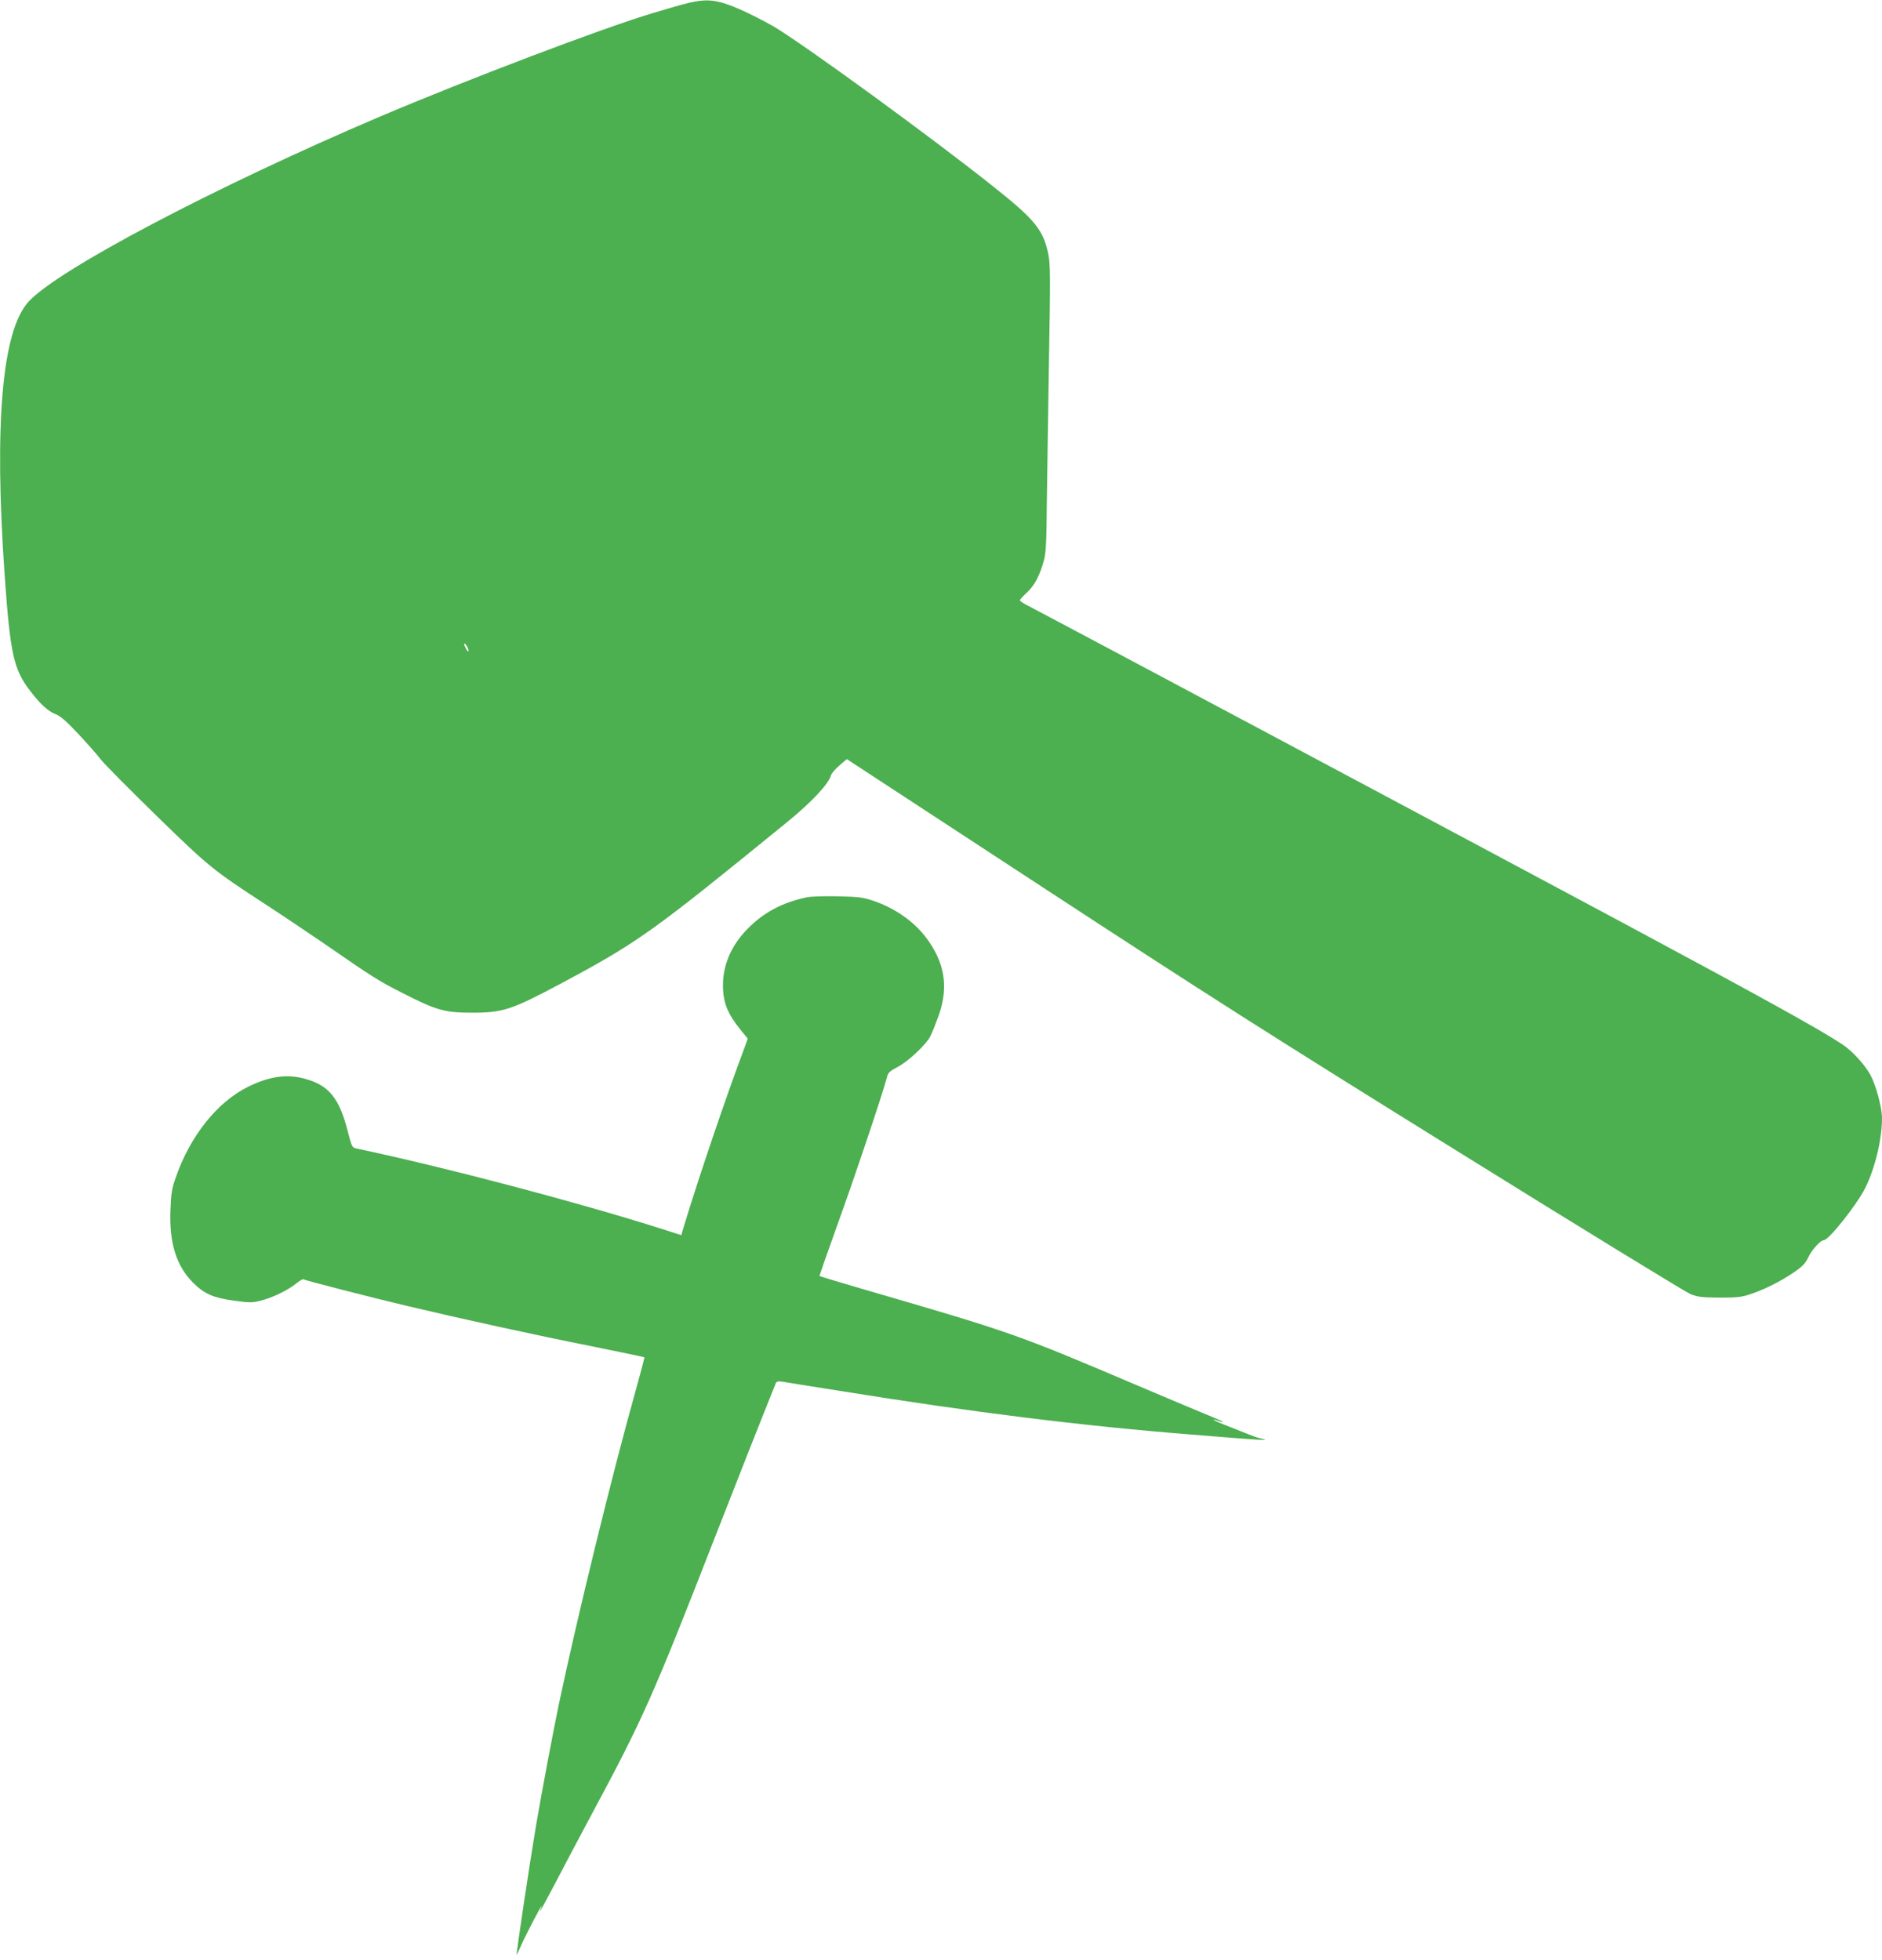
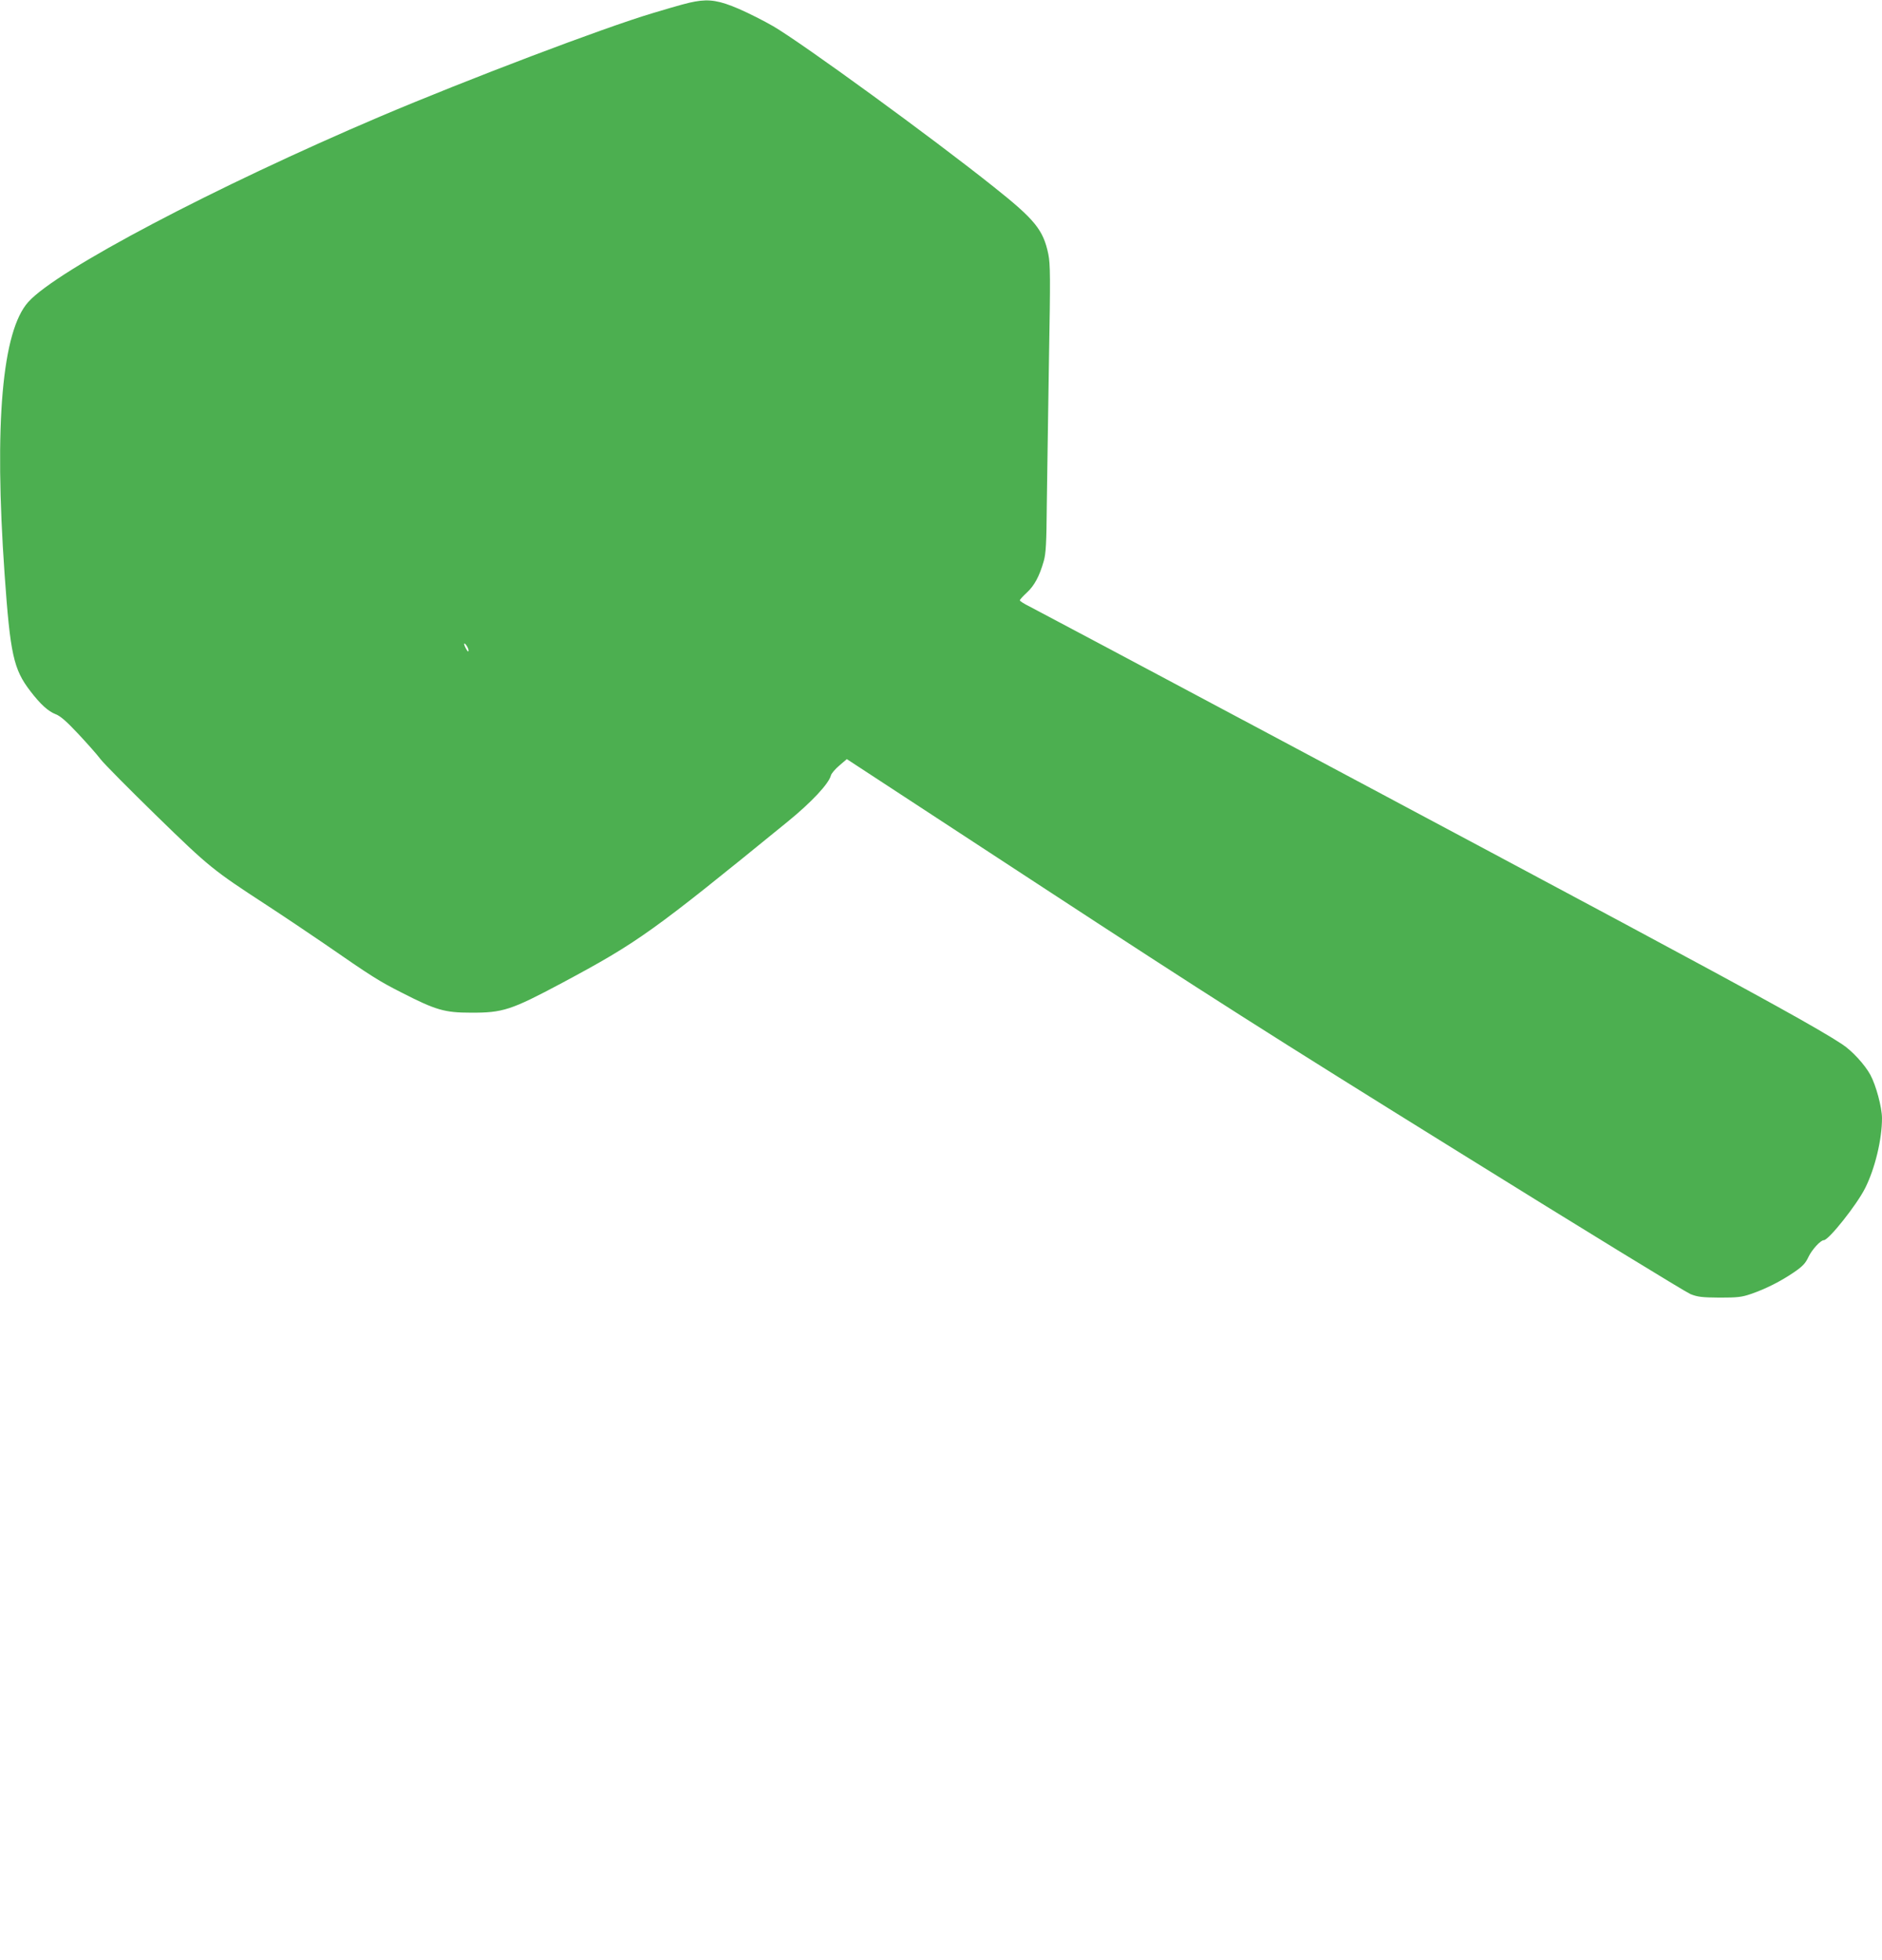
<svg xmlns="http://www.w3.org/2000/svg" version="1.0" width="1229pt" height="1280pt" viewBox="0 0 1229 1280" preserveAspectRatio="xMidYMid meet">
  <g transform="translate(0,1280) scale(0.1,-0.1)" fill="#4caf50" stroke="none">
    <path d="M4539 12790 c-45 -8 -97 -22 -274 -75 -326 -97 -1210 -433 -1785 -677 -1075 -458 -2107 -1001 -2295 -1210 -171 -189 -224 -793 -155 -1778 37 -524 58 -621 169 -765 66 -86 116 -131 165 -150 31 -12 70 -46 146 -127 57 -61 124 -136 147 -167 24 -31 189 -197 366 -370 346 -337 368 -354 716 -581 112 -73 280 -186 375 -251 318 -220 361 -247 511 -323 221 -113 278 -130 450 -130 209 -1 263 17 595 194 500 268 586 330 1473 1053 156 127 269 248 283 302 3 13 28 42 55 65 l49 42 1273 -833 c1079 -706 1492 -969 2726 -1735 799 -497 1479 -913 1510 -926 48 -19 75 -22 191 -23 117 0 144 3 205 24 94 32 195 83 281 142 57 39 75 59 94 100 23 48 79 109 100 109 32 0 216 232 270 340 64 127 110 318 110 456 0 71 -39 216 -76 284 -36 66 -118 156 -183 199 -148 98 -518 303 -1441 798 -824 442 -3786 2021 -3867 2062 -35 17 -63 35 -63 40 0 5 21 28 46 51 49 45 82 107 110 205 14 49 18 114 20 370 2 171 9 591 14 935 10 555 9 634 -4 700 -33 159 -88 226 -356 439 -406 324 -1251 939 -1441 1050 -59 34 -159 85 -224 113 -125 54 -192 65 -286 48z m-1479 -4239 c-1 -10 -6 -7 -15 9 -19 33 -18 50 0 26 8 -11 15 -27 15 -35z" />
-     <path d="M5271 6940 c-160 -34 -278 -96 -382 -199 -120 -119 -176 -258 -167 -409 6 -92 35 -160 111 -254 l50 -62 -22 -61 c-118 -313 -299 -848 -391 -1151 l-21 -71 -122 39 c-547 174 -1410 402 -1995 526 -33 7 -34 8 -61 113 -56 220 -125 303 -286 345 -113 30 -226 14 -363 -53 -202 -99 -380 -321 -474 -593 -26 -72 -31 -105 -35 -215 -8 -214 38 -362 148 -473 74 -73 131 -98 267 -117 102 -14 119 -14 174 0 78 20 172 65 228 109 24 19 47 33 50 31 13 -8 445 -119 685 -176 346 -82 818 -186 1210 -264 182 -37 331 -68 333 -70 2 -1 -25 -101 -58 -221 -155 -553 -381 -1478 -500 -2042 -37 -179 -110 -562 -149 -792 -41 -242 -131 -841 -127 -847 1 -1 15 28 31 65 28 64 142 283 132 252 -3 -8 -8 -24 -12 -35 -4 -11 40 70 98 180 57 110 168 319 246 465 329 613 394 759 794 1785 153 392 316 805 404 1023 4 9 17 12 42 8 20 -4 191 -31 381 -61 861 -139 1571 -227 2285 -284 475 -39 534 -42 459 -26 -16 4 -38 10 -49 15 -11 4 -75 29 -142 56 -68 26 -121 49 -119 51 2 2 16 -1 31 -7 15 -6 29 -9 31 -7 2 2 -29 16 -68 32 -40 16 -257 107 -483 203 -804 342 -825 349 -1815 637 -146 43 -267 79 -268 81 -2 1 47 141 108 311 106 290 307 888 330 980 9 38 17 45 73 75 72 39 186 146 214 203 11 22 35 83 54 135 65 188 38 348 -87 511 -79 103 -203 189 -339 235 -71 24 -98 27 -235 30 -85 2 -175 -1 -199 -6z" />
  </g>
</svg>